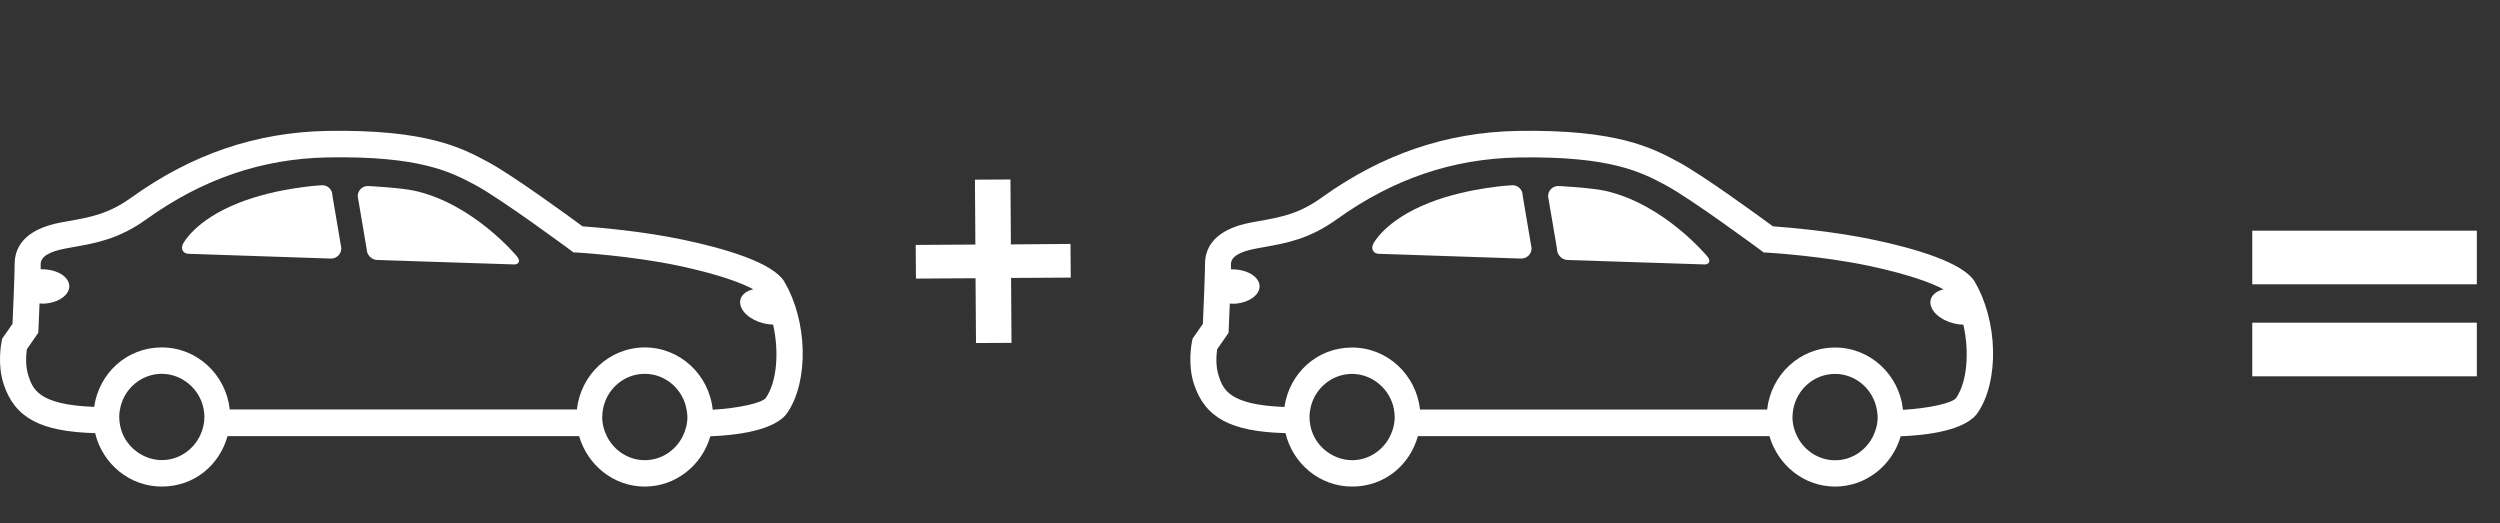
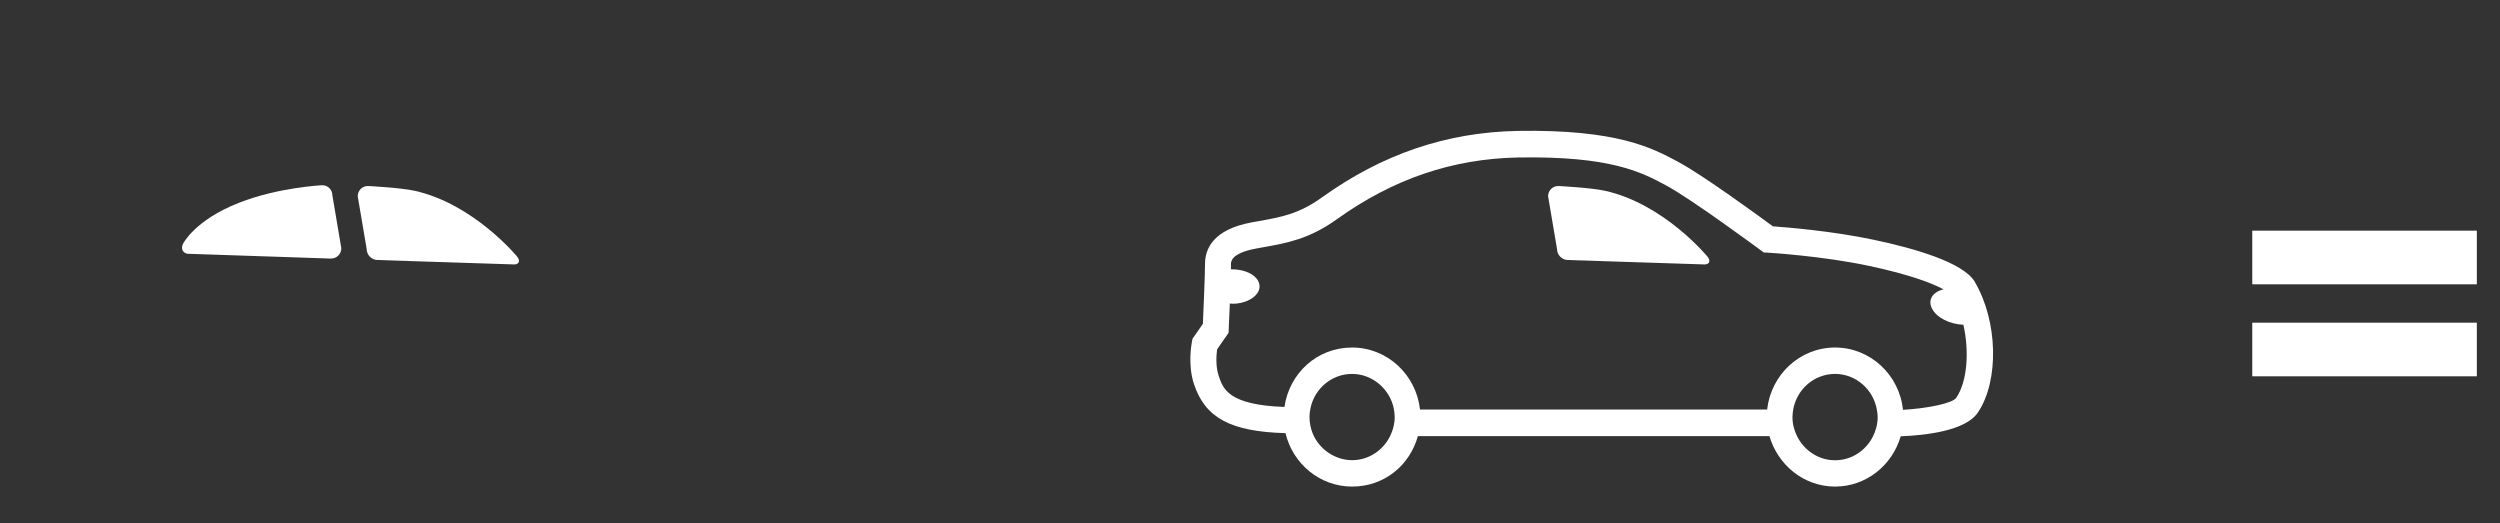
<svg xmlns="http://www.w3.org/2000/svg" width="172" height="36" viewBox="0 0 172 36" fill="none">
  <rect x="0" y="0" width="172" height="36" fill="#333333" stroke="none" />
  <path d="M170.406 19.56H154.956V15.87H170.406V19.56ZM170.406 25.89H154.956V22.2H170.406V25.89Z" fill="white" />
  <path d="M12.993 17.462L22.753 17.789C23.155 17.802 23.484 17.481 23.484 17.079L22.869 13.448C22.869 13.04 22.54 12.725 22.138 12.744C22.138 12.744 19.128 12.892 16.435 13.954C13.371 15.159 12.591 16.777 12.591 16.777C12.414 17.141 12.597 17.456 12.999 17.468" fill="white" />
  <path d="M35.31 18.197C35.712 18.209 35.828 17.962 35.572 17.647C35.572 17.647 32.599 14.034 28.535 13.127C27.56 12.911 25.342 12.799 25.342 12.799C24.94 12.781 24.611 13.096 24.611 13.503L25.227 17.129C25.227 17.536 25.556 17.876 25.958 17.888L35.31 18.191V18.197Z" fill="white" />
-   <path d="M53.97 19.389C53.178 18.049 49.773 17.079 47.055 16.505C44.161 15.887 41.012 15.64 40.08 15.572C39.117 14.862 35.224 12.021 33.554 11.132C31.794 10.187 29.381 8.89 22.509 9.007C17.616 9.1 13.205 10.601 9.032 13.596C7.466 14.72 6.248 14.936 4.7 15.214L4.219 15.3C1.563 15.788 1.008 17.129 1.008 18.16C1.008 18.907 0.898 21.445 0.862 22.279L0.149 23.304L0.113 23.49C0.082 23.65 -0.192 25.077 0.247 26.417C1.014 28.751 2.775 29.696 6.546 29.801C7.046 31.901 8.904 33.476 11.128 33.476C13.352 33.476 15.094 32.012 15.655 30.005H39.842C40.421 31.994 42.212 33.476 44.356 33.476C46.501 33.476 48.298 32.006 48.871 30.017C50.601 29.95 53.331 29.641 54.178 28.387C55.658 26.201 55.561 22.081 53.964 19.389M14.064 28.683C14.064 29.14 13.955 29.567 13.772 29.95C13.303 30.95 12.298 31.654 11.134 31.654C9.97 31.654 8.88 30.907 8.435 29.845C8.289 29.486 8.203 29.097 8.203 28.69C8.203 28.461 8.234 28.239 8.283 28.023C8.581 26.707 9.745 25.719 11.134 25.719C12.523 25.719 13.754 26.763 14.01 28.14C14.04 28.319 14.064 28.498 14.064 28.69M47.293 28.69C47.293 29.177 47.165 29.634 46.958 30.042C46.471 30.999 45.496 31.66 44.362 31.66C43.229 31.66 42.248 30.993 41.761 30.03C41.554 29.628 41.432 29.171 41.432 28.69C41.432 28.511 41.456 28.344 41.481 28.177C41.724 26.781 42.919 25.719 44.362 25.719C45.806 25.719 47.019 26.806 47.244 28.22C47.269 28.375 47.293 28.529 47.293 28.69ZM52.703 27.362C52.441 27.732 50.815 28.084 49.035 28.189C48.786 25.787 46.793 23.903 44.362 23.903C41.932 23.903 39.952 25.781 39.69 28.171H15.807C15.545 25.781 13.565 23.903 11.134 23.903C8.703 23.903 6.814 25.688 6.479 27.992C2.617 27.856 2.251 26.744 1.952 25.843C1.727 25.163 1.8 24.367 1.849 24.027L2.635 22.891L2.647 22.625C2.647 22.557 2.684 21.779 2.72 20.877C3.025 20.914 3.36 20.883 3.756 20.754C4.694 20.433 5.041 19.704 4.536 19.13C4.182 18.722 3.5 18.512 2.799 18.524C2.799 18.388 2.799 18.253 2.799 18.16C2.799 17.666 3.384 17.302 4.542 17.091L5.017 17.005C6.644 16.715 8.179 16.443 10.074 15.084C13.949 12.305 18.031 10.916 22.551 10.829C28.924 10.718 31.044 11.842 32.726 12.744C34.48 13.682 39.196 17.172 39.239 17.203L39.452 17.363L39.714 17.376C39.751 17.376 43.455 17.598 46.69 18.283C49.535 18.889 51.07 19.494 51.826 19.901C51.089 20.074 50.729 20.605 51.022 21.205C51.332 21.847 52.271 22.31 53.191 22.335C53.605 24.169 53.465 26.232 52.703 27.356" fill="white" />
-   <path d="M94.882 17.462L104.642 17.789C105.044 17.802 105.373 17.481 105.373 17.079L104.758 13.448C104.758 13.04 104.429 12.725 104.026 12.744C104.026 12.744 101.017 12.892 98.324 13.954C95.259 15.159 94.48 16.777 94.48 16.777C94.303 17.141 94.486 17.456 94.888 17.468" fill="white" />
  <path d="M117.206 18.197C117.608 18.209 117.724 17.962 117.468 17.647C117.468 17.647 114.495 14.034 110.431 13.127C109.457 12.911 107.239 12.799 107.239 12.799C106.837 12.781 106.508 13.096 106.508 13.503L107.123 17.129C107.123 17.536 107.452 17.876 107.854 17.888L117.206 18.191V18.197Z" fill="white" />
  <path d="M135.867 19.389C135.075 18.049 131.669 17.079 128.952 16.505C126.058 15.887 122.908 15.64 121.976 15.572C121.013 14.862 117.12 12.021 115.451 11.132C113.69 10.187 111.277 8.89 104.405 9.007C99.513 9.1 95.102 10.601 90.928 13.596C89.363 14.72 88.144 14.936 86.597 15.214L86.115 15.3C83.459 15.788 82.905 17.129 82.905 18.16C82.905 18.907 82.795 21.445 82.758 22.279L82.046 23.304L82.009 23.49C81.978 23.65 81.704 25.077 82.143 26.417C82.911 28.751 84.671 29.696 88.443 29.801C88.942 31.901 90.8 33.476 93.024 33.476C95.248 33.476 96.99 32.012 97.551 30.005H121.738C122.317 31.994 124.108 33.476 126.253 33.476C128.397 33.476 130.195 32.006 130.767 30.017C132.498 29.95 135.227 29.641 136.074 28.387C137.555 26.201 137.457 22.081 135.861 19.389M95.955 28.69C95.955 29.147 95.845 29.573 95.662 29.956C95.193 30.956 94.188 31.66 93.024 31.66C91.861 31.66 90.77 30.913 90.325 29.851C90.179 29.492 90.094 29.103 90.094 28.696C90.094 28.467 90.124 28.245 90.173 28.029C90.472 26.713 91.635 25.725 93.024 25.725C94.413 25.725 95.644 26.769 95.9 28.146C95.93 28.325 95.955 28.504 95.955 28.696M129.183 28.696C129.183 29.184 129.055 29.641 128.848 30.048C128.361 31.006 127.386 31.666 126.253 31.666C125.12 31.666 124.139 30.999 123.651 30.036C123.444 29.634 123.322 29.177 123.322 28.696C123.322 28.517 123.347 28.35 123.371 28.183C123.615 26.788 124.809 25.725 126.253 25.725C127.697 25.725 128.909 26.812 129.135 28.226C129.159 28.381 129.183 28.535 129.183 28.696ZM134.594 27.368C134.332 27.738 132.705 28.091 130.926 28.196C130.676 25.793 128.684 23.91 126.253 23.91C123.822 23.91 121.842 25.787 121.58 28.177H97.697C97.435 25.787 95.455 23.91 93.024 23.91C90.593 23.91 88.705 25.694 88.37 27.998C84.507 27.862 84.141 26.75 83.843 25.849C83.617 25.169 83.691 24.373 83.739 24.033L84.525 22.897L84.537 22.631C84.537 22.563 84.574 21.785 84.611 20.883C84.915 20.921 85.25 20.89 85.646 20.76C86.585 20.439 86.932 19.71 86.426 19.136C86.073 18.728 85.39 18.518 84.69 18.53C84.69 18.395 84.69 18.259 84.69 18.166C84.69 17.672 85.275 17.308 86.432 17.098L86.907 17.011C88.534 16.721 90.069 16.449 91.964 15.091C95.839 12.312 99.921 10.922 104.442 10.835C110.814 10.724 112.935 11.848 114.616 12.75C116.371 13.689 121.086 17.178 121.129 17.209L121.342 17.369L121.604 17.382C121.641 17.382 125.345 17.604 128.58 18.29C131.425 18.895 132.961 19.5 133.716 19.908C132.979 20.081 132.62 20.612 132.912 21.211C133.223 21.853 134.161 22.316 135.081 22.341C135.495 24.175 135.355 26.238 134.594 27.362" fill="white" />
-   <path d="M67.118 19.142L63.018 19.167L63 16.851L67.106 16.826L67.076 12.361L69.519 12.348L69.549 16.814L73.65 16.783L73.668 19.099L69.562 19.123L69.592 23.588L67.149 23.601L67.118 19.142Z" fill="white" />
</svg>